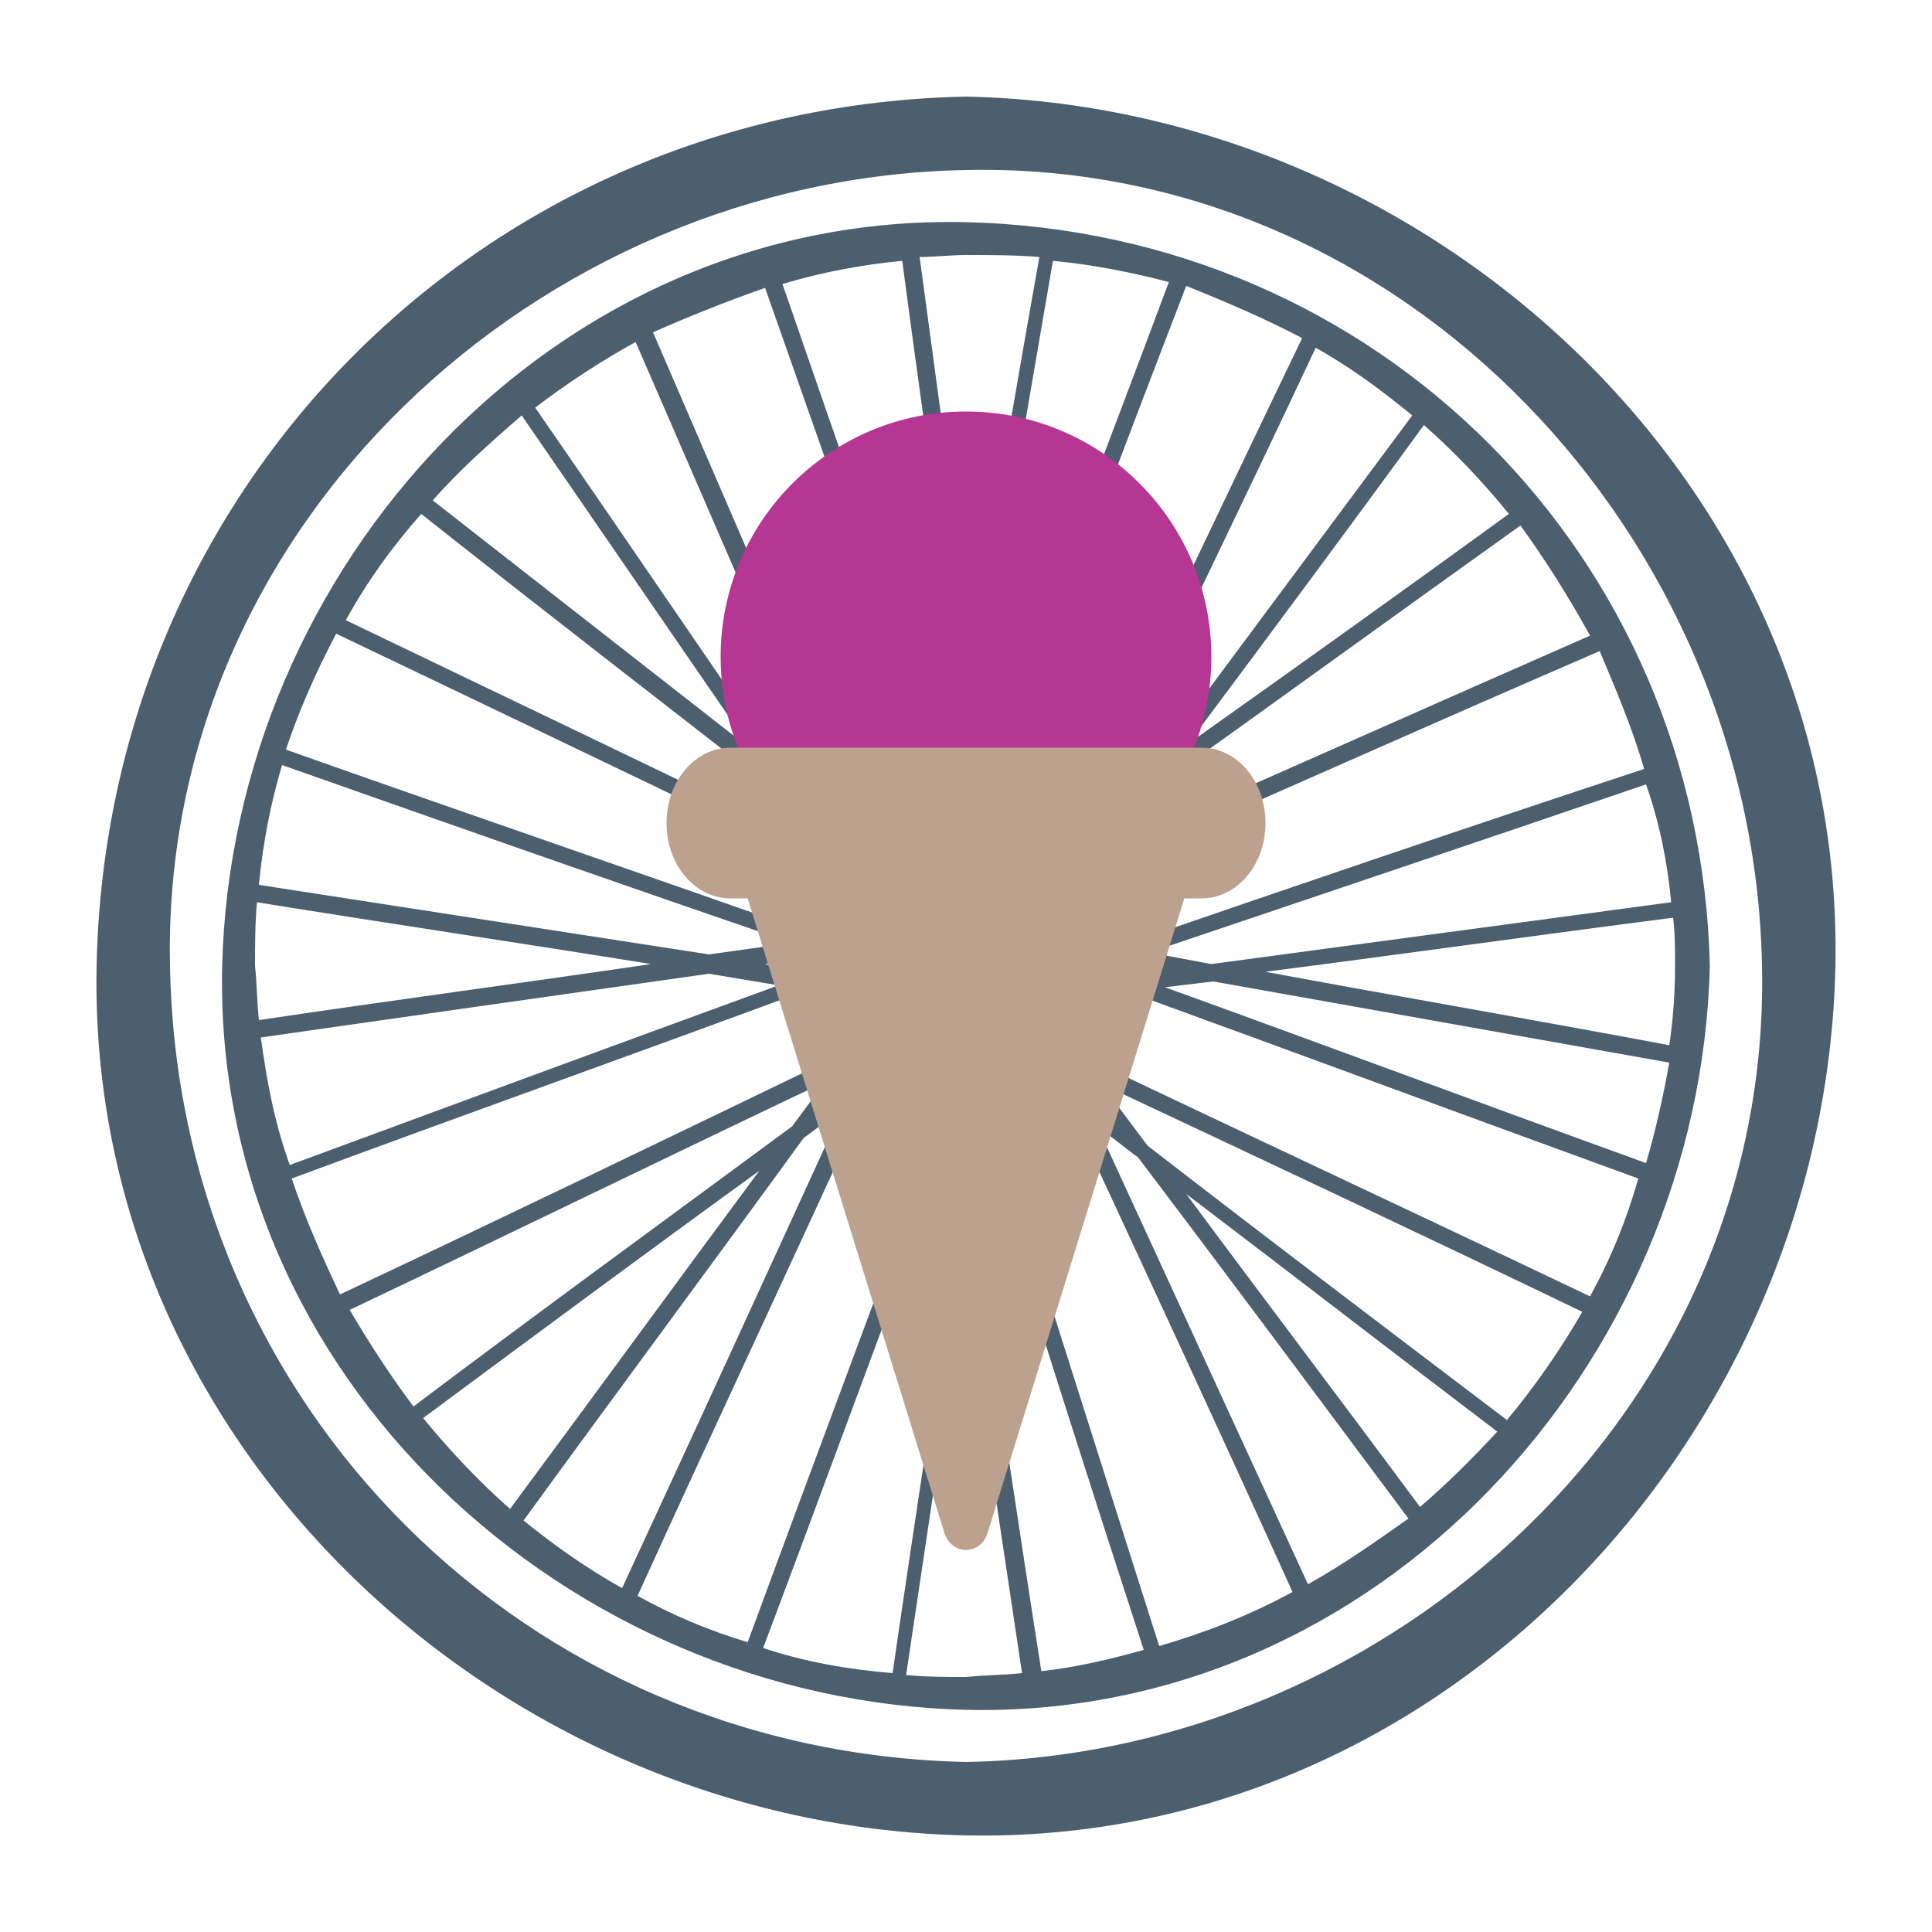
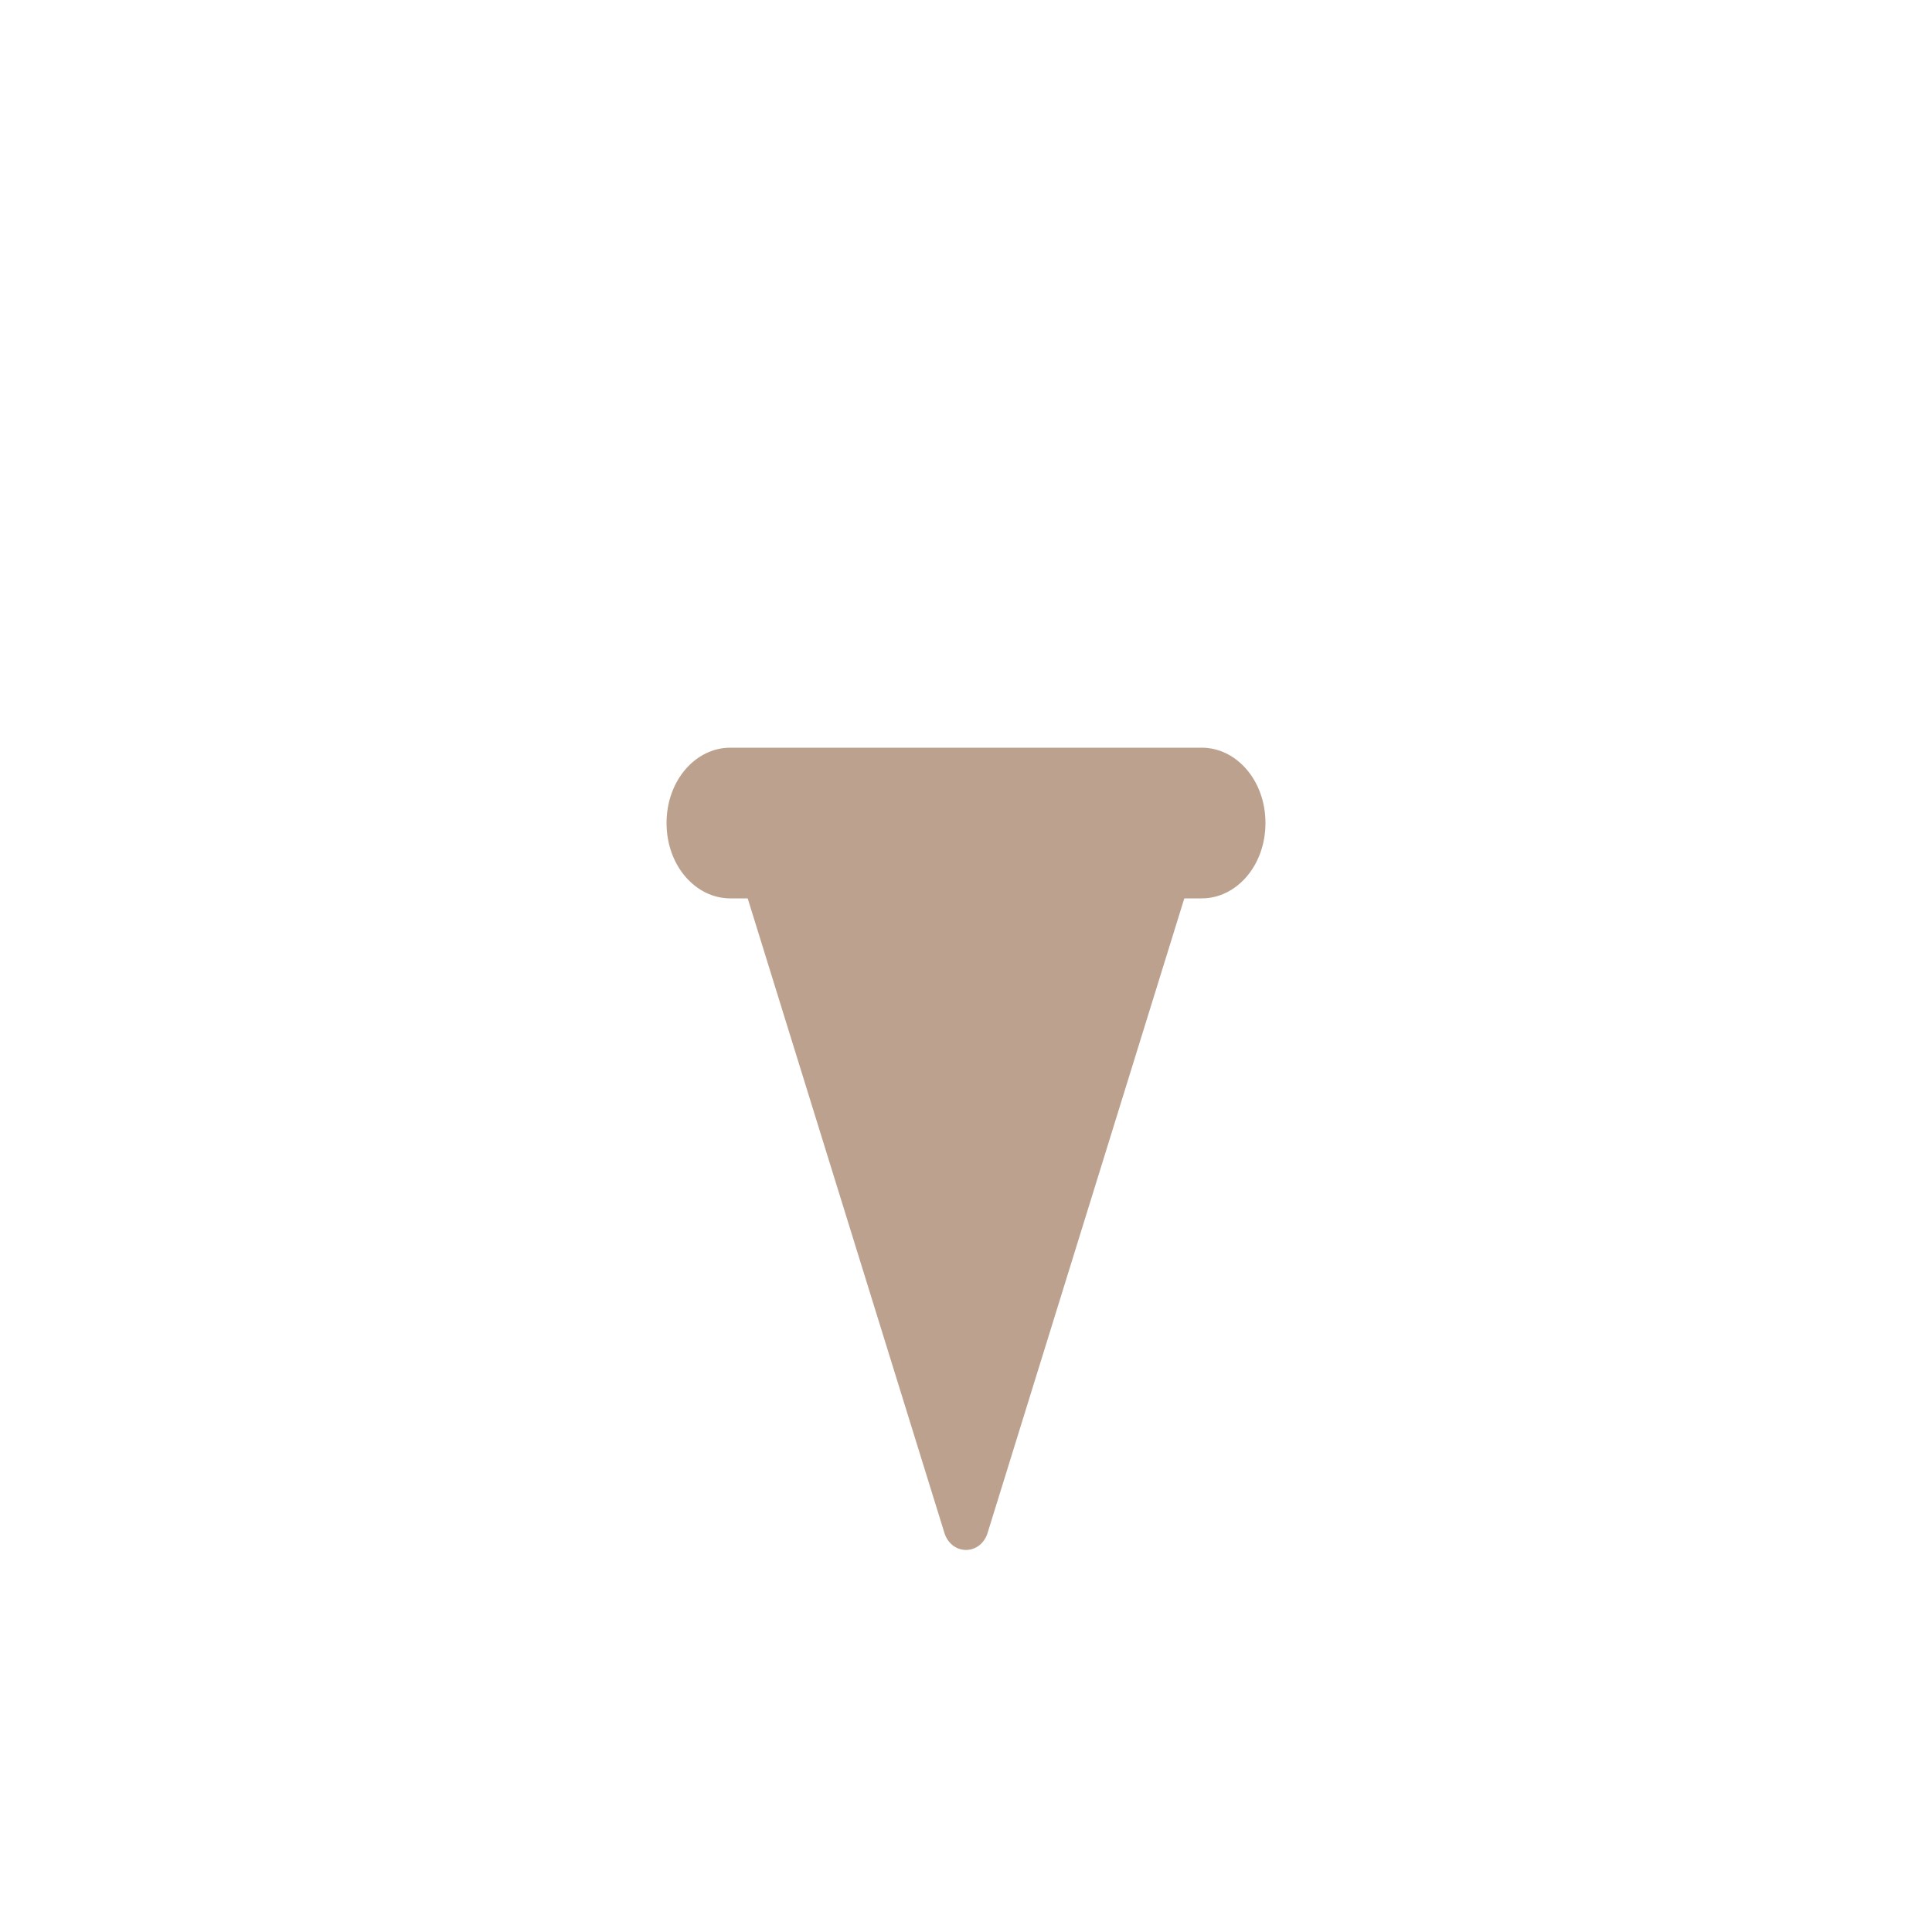
<svg xmlns="http://www.w3.org/2000/svg" viewBox="0 0 100 100" xml:space="preserve">
  <style>.st5{display:inline;stroke:#fff;stroke-miterlimit:10}</style>
-   <path d="M50 11.5C28.7 11 12 29.4 11.5 50 11 71.3 29.4 88 50 88.5 71.3 89 88 70.6 88.5 50 88 28.7 71.3 12 50 11.5zm36.5 35.2-23.8 3.2c-1.1-.2-2.1-.4-3.2-.6 8.6-2.9 17.2-5.8 25.7-8.7.7 2 1.1 4 1.3 6.1zM60 50.2l-1.5.2-1.1-.4c.2-.1.3-.1.5-.2.7.2 1.4.3 2.1.4zm25.1-10.4c-9.1 3-18.2 6.1-27.2 9.2-1.2-.2-2.4-.4-3.6-.7.8-1 1.5-2.1 2.3-3.1 8.7-3.8 17.4-7.7 26.2-11.5.8 1.9 1.7 4 2.3 6.1zm-30.7 10c.1 0 .3.1.4.1-.1 0-.3.1-.4.1v-.1c.1 0 0 0 0-.1zm1.7.7c.2.1.4.1.5.2-.6.1-1.3.2-1.9.3.5-.2 1-.4 1.4-.5zm-3 2.7.3-.3.3.6-.6-.3zm1.1 1.5c.1.3.3.5.4.8-.7-.6-1.5-1.1-2.2-1.7.5.3 1.1.6 1.8.9zM53 46.8c.2-.1.3-.1.5-.2-.1.2-.2.3-.2.5-.1-.2-.2-.2-.3-.3zm-.5-.7c.6-.5 1.3-.9 1.9-1.4-.1.2-.2.5-.3.7-.6.2-1.1.5-1.6.7zm1.9.5c.1-.2.2-.4.3-.5.1 0 .1-.1.2-.1l-.5.6zm.9-1.8.6-1.2c.6-.4 1.1-.8 1.7-1.2-.5.7-1 1.4-1.6 2.1-.3.1-.5.2-.7.3zm27-11.9c-8.2 3.6-16.5 7.3-24.7 10.9.8-1 1.5-2 2.3-3.1 6.3-4.5 12.5-9 18.8-13.5 1.3 1.8 2.5 3.7 3.6 5.7zm-4.2-6.3c-5.5 4-11.1 8-16.6 11.9 4.1-5.5 8.2-11 12.2-16.5 1.6 1.4 3.1 3 4.4 4.6zm-5-5.1c-4.6 6.2-9.3 12.5-13.9 18.7-.9.6-1.7 1.2-2.6 1.9 3.8-8 7.7-16 11.5-24.1 1.8 1 3.4 2.2 5 3.5zm-5.7-4c-4.1 8.5-8.1 17-12.2 25.5L52 45.3c-.2-1.4-.4-2.8-.6-4.1 3.3-8.8 6.6-17.6 10-26.4 2 .8 4.1 1.7 6 2.7zM48.4 50c-.1-2 3-2 3.1 0 0 2-3 2-3.1 0zm2.5 4.5c-.1.5-.2 1-.2 1.5-.1-.2-.1-.3-.2-.5.2-.4.3-.7.4-1zm-.8 2.3c.1.4.2.7.3 1.1-.1 1-.3 2-.4 3-.1-.9-.3-1.8-.4-2.7.1-.5.3-.9.5-1.4zm-.8-.4-.3-2.1c.1 0 .2.1.3.1.1.4.2.7.4 1.1-.2.3-.3.6-.4.9zm-.1-11.8.3-1.5c0 .1.1.3.2.4l-.5 1.1zm.9.1.3.8H49.8c.1-.2.2-.5.3-.8zm-.3-3.4c.1-.8.3-1.6.4-2.4.1.8.2 1.5.3 2.2-.1.4-.3.7-.4 1.1l-.3-.9zm.7 2.2c.1-.2.1-.4.2-.5.1.6.2 1.2.3 1.9-.2-.5-.3-1-.5-1.4zm10-28.9c-3.1 8.3-6.3 16.6-9.4 24.9-.2-1.1-.3-2.2-.5-3.3 1.3-7.6 2.6-15.1 3.9-22.7 2.1.2 4.1.6 6 1.1zM50 13.2c1.3 0 2.5 0 3.8.1-1.2 6.7-2.3 13.3-3.5 20-.9-6.7-1.8-13.3-2.7-20 .8 0 1.6-.1 2.4-.1zm-3.3.3c1 7.6 2.1 15.1 3.1 22.7-.2 1.2-.4 2.4-.6 3.5-2.9-8.3-5.8-16.6-8.7-25 2-.6 4.1-1 6.2-1.2zm-7.1 1.4c3.1 8.8 6.2 17.6 9.3 26.5-.3 1.5-.5 3-.8 4.5-1-.8-1.9-1.5-2.9-2.3L33.8 17.2c1.8-.8 3.8-1.6 5.8-2.3zm5.1 35.3c.3.1.5.2.8.3v.4c-.6-.1-1.3-.2-1.9-.3.4-.2.8-.3 1.1-.4zm-.1-1c.1 0 .3 0 .4-.1-.1 0-.2.1-.3.1h-.1zm.3-3.2c.2.1.3.1.5.2.2.4.3.8.5 1.2-.4-.4-.7-.9-1-1.4zm1.1 8.4.8-.4c-.3.2-.6.5-1 .7.1-.1.1-.2.2-.3zm0-8.8-.1-.3c.2.2.5.4.7.6l-.6-.3zm.7 7.3.1.1c-.1 0-.2.1-.2.1l.1-.2zM44.8 45c-.3-.1-.6-.3-.9-.4-.4-.6-.8-1.2-1.2-1.7.6.5 1.2.9 1.7 1.4.2.2.3.5.4.7zM32.9 17.7l10.8 24.9c-.9-.7-1.8-1.4-2.6-2-4.5-6.5-8.9-13-13.4-19.5 1.7-1.3 3.4-2.4 5.2-3.4zM27 21.5c4 5.8 7.9 11.5 11.9 17.3L22.4 25.9c1.4-1.6 3-3 4.6-4.4zm-5.2 5.1c6.2 4.9 12.4 9.7 18.7 14.6.6.9 1.2 1.8 1.9 2.7-8.2-4-16.4-7.9-24.5-11.8 1.1-2 2.4-3.8 3.9-5.5zm-4.4 6.2c8.6 4.1 17.3 8.3 25.9 12.4.7 1 1.4 2 2 3-.8.1-1.7.2-2.5.4-9.3-3.3-18.7-6.5-28-9.8.7-2.1 1.6-4.1 2.6-6zm26.1 16.9c-.5.2-1 .4-1.6.6-.8-.1-1.6-.2-2.3-.4 1.1-.2 2.1-.3 3.2-.5.2.2.4.2.7.3zM14.6 39.6c8.8 3.1 17.6 6.2 26.4 9.2-1.4.2-2.9.4-4.3.6-7.8-1.2-15.5-2.4-23.3-3.6.2-2.1.6-4.2 1.2-6.2zM13.2 50c0-1.1 0-2.2.1-3.3 6.8 1.1 13.6 2.1 20.4 3.2-6.8 1-13.6 1.9-20.3 2.9-.1-.9-.1-1.9-.2-2.8zm.3 3.7c7.7-1.1 15.4-2.2 23.2-3.3l3.6.6c-8.5 3.1-16.9 6.2-25.3 9.3-.8-2.2-1.2-4.4-1.5-6.6zm1.6 7.3c8.9-3.3 17.9-6.5 26.8-9.8 1.3.2 2.5.4 3.8.6-.7.9-1.3 1.8-2 2.7C35 58.7 26.3 62.9 17.6 67c-.9-1.9-1.8-3.9-2.5-6zm29.7-6-.4.8c-.4.3-.7.5-1.1.8.3-.5.7-.9 1-1.4l.5-.2zM18.1 67.8c8.2-3.9 16.4-7.9 24.6-11.8L41 58.3c-6.5 4.8-13.1 9.6-19.6 14.5-1.2-1.6-2.3-3.3-3.3-5zm3.8 5.6c5.8-4.3 11.6-8.6 17.4-12.8-4.3 5.8-8.6 11.7-12.9 17.5-1.6-1.4-3.1-3-4.5-4.7zm5.2 5.3c4.8-6.6 9.7-13.2 14.5-19.8.7-.5 1.3-1 2-1.5C39.8 65.7 36 74 32.2 82.2c-1.8-1-3.5-2.2-5.1-3.5zm5.9 3.9c4-8.8 8.1-17.5 12.1-26.3 1-.7 2-1.5 3-2.2l.6 3.9c-3.3 9-6.7 18-10 27-2-.6-3.9-1.4-5.7-2.4zm6.5 2.7c3.2-8.5 6.3-17 9.5-25.5l.6 3.9c-1.1 7.6-2.3 15.3-3.4 22.9-2.4-.2-4.6-.6-6.7-1.3zM50 86.8c-1 0-2 0-3.1-.1l3-20.1c1 6.7 2 13.3 3 20-.9.1-1.9.1-2.9.2zm3.9-.3c-1.2-7.6-2.3-15.2-3.5-22.8.2-1.3.4-2.6.6-4 2.7 8.6 5.4 17.1 8.2 25.7-1.8.5-3.5.9-5.3 1.1zm6.1-1.3c-2.9-9.1-5.8-18.3-8.7-27.4.2-1.1.3-2.2.5-3.3 1.2.9 2.3 1.8 3.5 2.7 3.9 8.4 7.8 16.8 11.6 25.2-2.2 1.2-4.5 2.1-6.9 2.8zm-4.6-29.9 1.6 2.1c-.3-.3-.7-.5-1-.8-.2-.4-.4-.9-.6-1.3zM67.7 82 56.8 58.3c.7.5 1.4 1.1 2.1 1.6 4.7 6.2 9.3 12.4 14 18.7-1.7 1.2-3.4 2.4-5.2 3.4zm5.8-4c-4-5.4-8.1-10.8-12.1-16.2 5.4 4.1 10.7 8.2 16.1 12.3-1.3 1.4-2.6 2.7-4 3.9zm4.5-4.5c-6.2-4.7-12.4-9.4-18.6-14.2L57 56.1c8.3 3.9 16.6 7.8 24.9 11.8-1.1 1.9-2.4 3.8-3.9 5.6zm4.3-6.4c-8.8-4.2-17.6-8.3-26.4-12.5-.7-.9-1.3-1.8-2-2.7 1.5-.2 3-.4 4.4-.6 8.8 3.2 17.7 6.5 26.5 9.7-.6 2.1-1.4 4.1-2.5 6.1zm2.9-6.9c-8.3-3-16.6-6.1-24.9-9.1.8-.1 1.7-.2 2.5-.3 7.9 1.4 15.7 2.8 23.6 4.2-.3 1.7-.7 3.5-1.2 5.2zm-19.7-9.9c7-.9 14.1-1.9 21.1-2.8.1.8.1 1.6.1 2.5 0 1.4-.1 2.8-.3 4.1-6.9-1.3-13.9-2.5-20.9-3.8zM50 5C25.1 5.5 5.5 25.1 5 50s20.9 44.5 45 45c24.9.5 44.5-20.9 45-45 .5-24.9-20.9-44.5-45-45zm0 86.2C27.2 90.7 9.2 72.8 8.8 50 8.3 27.2 27.9 9.2 50 8.8 72.8 8.3 90.8 27.9 91.2 50c.5 22.8-19.1 40.8-41.2 41.2z" fill="#1e374b" opacity=".8" id="Layer_1" />
  <g id="Layer_2">
-     <circle cx="50" cy="34" r="12.7" fill="#b63694" />
    <path d="M62.2 38.7H37.8c-1.8 0-3.3 1.7-3.3 3.9s1.5 3.9 3.3 3.9h.9l10.2 32.9c.4 1.1 1.8 1.1 2.2 0l10.2-32.9h.9c1.8 0 3.3-1.7 3.3-3.9s-1.5-3.9-3.3-3.9z" fill="#bca28e" />
  </g>
</svg>